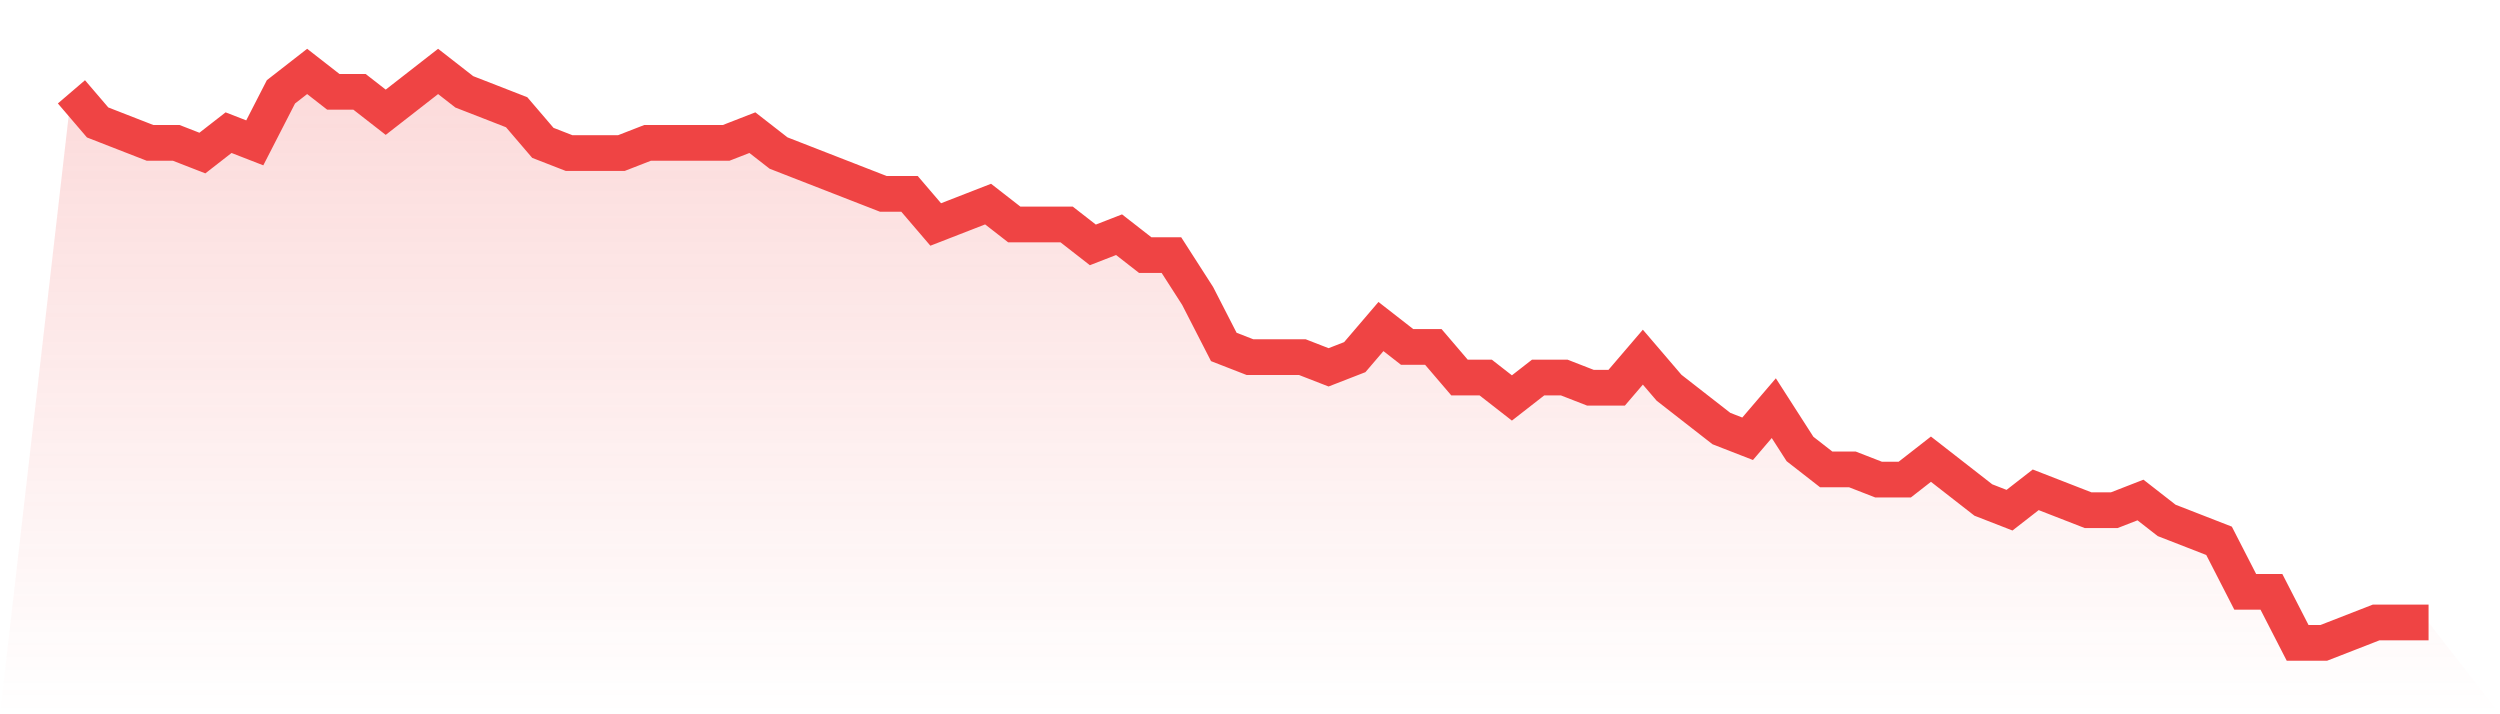
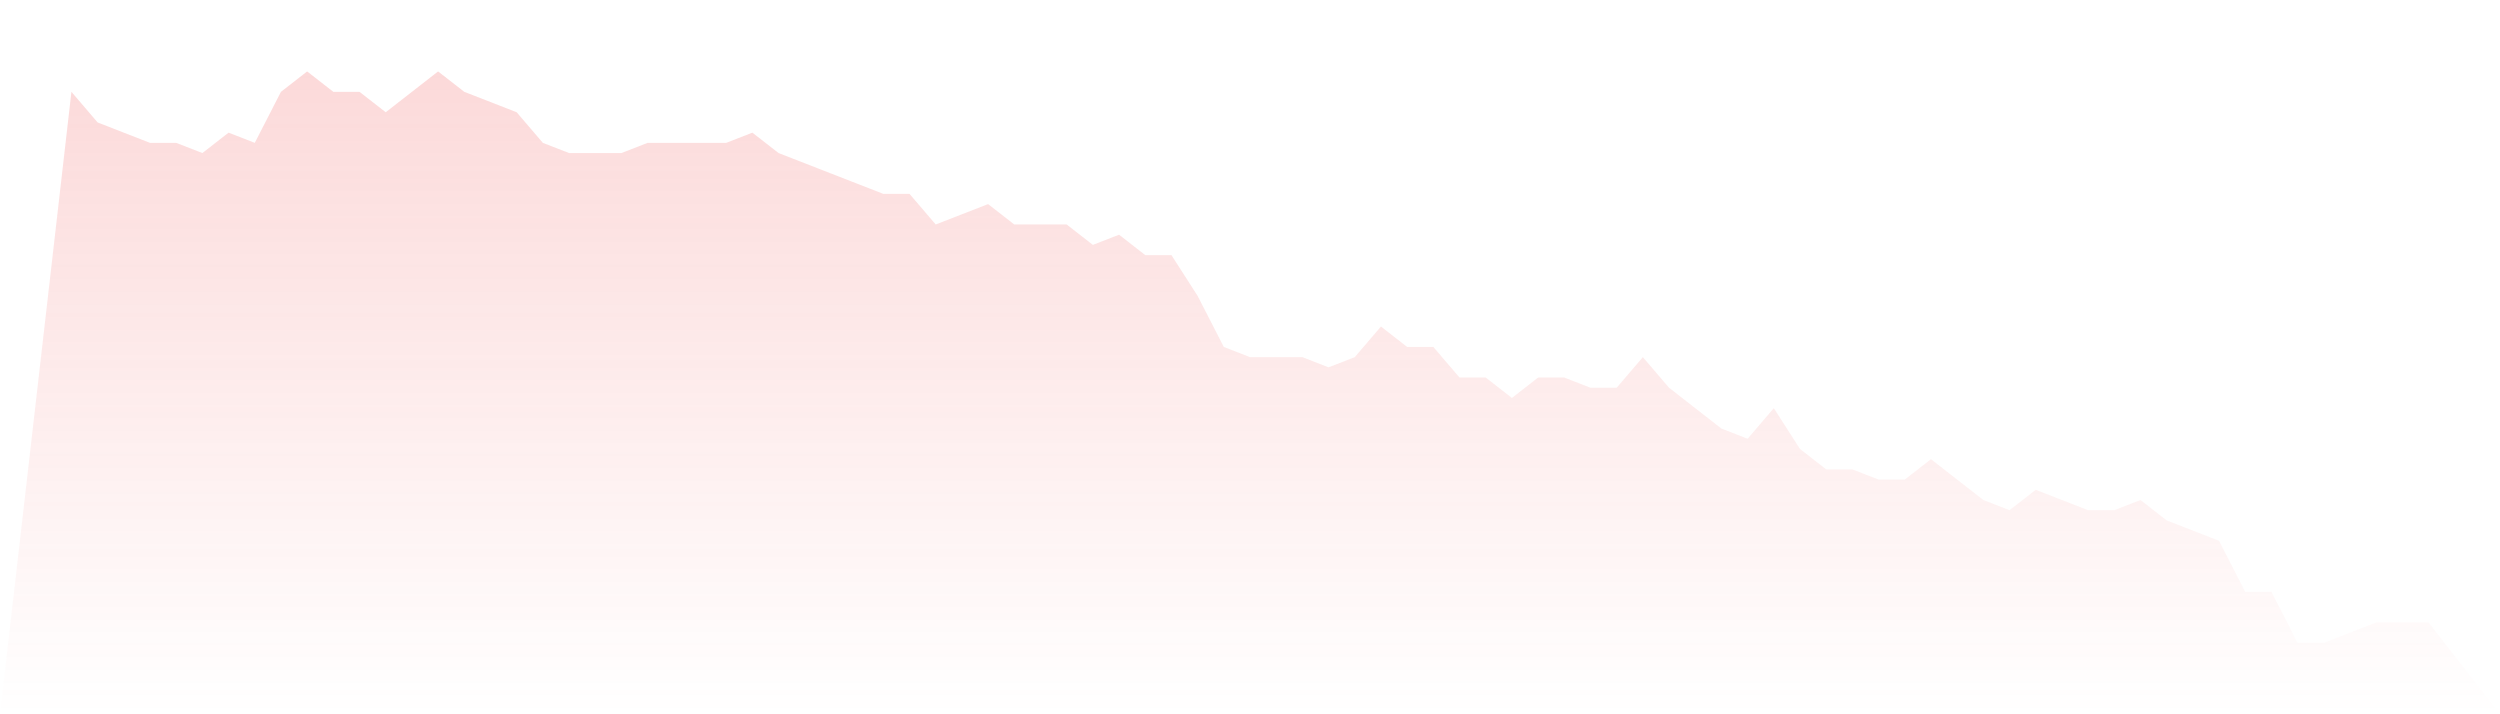
<svg xmlns="http://www.w3.org/2000/svg" viewBox="0 0 140 40">
  <defs>
    <linearGradient id="gradient" x1="0" x2="0" y1="0" y2="1">
      <stop offset="0%" stop-color="#ef4444" stop-opacity="0.2" />
      <stop offset="100%" stop-color="#ef4444" stop-opacity="0" />
    </linearGradient>
  </defs>
  <path d="M4,5.143 L4,5.143 L5.467,6.857 L6.933,7.429 L8.4,8 L9.867,8 L11.333,8.571 L12.8,7.429 L14.267,8 L15.733,5.143 L17.2,4 L18.667,5.143 L20.133,5.143 L21.6,6.286 L23.067,5.143 L24.533,4 L26,5.143 L27.467,5.714 L28.933,6.286 L30.4,8 L31.867,8.571 L33.333,8.571 L34.8,8.571 L36.267,8 L37.733,8 L39.2,8 L40.667,8 L42.133,7.429 L43.6,8.571 L45.067,9.143 L46.533,9.714 L48,10.286 L49.467,10.857 L50.933,10.857 L52.4,12.571 L53.867,12 L55.333,11.429 L56.8,12.571 L58.267,12.571 L59.733,12.571 L61.2,13.714 L62.667,13.143 L64.133,14.286 L65.6,14.286 L67.067,16.571 L68.533,19.429 L70,20 L71.467,20 L72.933,20 L74.4,20.571 L75.867,20 L77.333,18.286 L78.8,19.429 L80.267,19.429 L81.733,21.143 L83.2,21.143 L84.667,22.286 L86.133,21.143 L87.6,21.143 L89.067,21.714 L90.533,21.714 L92,20 L93.467,21.714 L94.933,22.857 L96.4,24 L97.867,24.571 L99.333,22.857 L100.8,25.143 L102.267,26.286 L103.733,26.286 L105.2,26.857 L106.667,26.857 L108.133,25.714 L109.6,26.857 L111.067,28 L112.533,28.571 L114,27.429 L115.467,28 L116.933,28.571 L118.4,28.571 L119.867,28 L121.333,29.143 L122.8,29.714 L124.267,30.286 L125.733,33.143 L127.2,33.143 L128.667,36 L130.133,36 L131.6,35.429 L133.067,34.857 L134.533,34.857 L136,34.857 L140,40 L0,40 z" fill="url(#gradient)" />
-   <path d="M4,5.143 L4,5.143 L5.467,6.857 L6.933,7.429 L8.4,8 L9.867,8 L11.333,8.571 L12.8,7.429 L14.267,8 L15.733,5.143 L17.2,4 L18.667,5.143 L20.133,5.143 L21.6,6.286 L23.067,5.143 L24.533,4 L26,5.143 L27.467,5.714 L28.933,6.286 L30.4,8 L31.867,8.571 L33.333,8.571 L34.8,8.571 L36.267,8 L37.733,8 L39.2,8 L40.667,8 L42.133,7.429 L43.6,8.571 L45.067,9.143 L46.533,9.714 L48,10.286 L49.467,10.857 L50.933,10.857 L52.4,12.571 L53.867,12 L55.333,11.429 L56.8,12.571 L58.267,12.571 L59.733,12.571 L61.2,13.714 L62.667,13.143 L64.133,14.286 L65.6,14.286 L67.067,16.571 L68.533,19.429 L70,20 L71.467,20 L72.933,20 L74.4,20.571 L75.867,20 L77.333,18.286 L78.8,19.429 L80.267,19.429 L81.733,21.143 L83.2,21.143 L84.667,22.286 L86.133,21.143 L87.6,21.143 L89.067,21.714 L90.533,21.714 L92,20 L93.467,21.714 L94.933,22.857 L96.4,24 L97.867,24.571 L99.333,22.857 L100.8,25.143 L102.267,26.286 L103.733,26.286 L105.2,26.857 L106.667,26.857 L108.133,25.714 L109.6,26.857 L111.067,28 L112.533,28.571 L114,27.429 L115.467,28 L116.933,28.571 L118.4,28.571 L119.867,28 L121.333,29.143 L122.8,29.714 L124.267,30.286 L125.733,33.143 L127.2,33.143 L128.667,36 L130.133,36 L131.6,35.429 L133.067,34.857 L134.533,34.857 L136,34.857" fill="none" stroke="#ef4444" stroke-width="2" />
</svg>